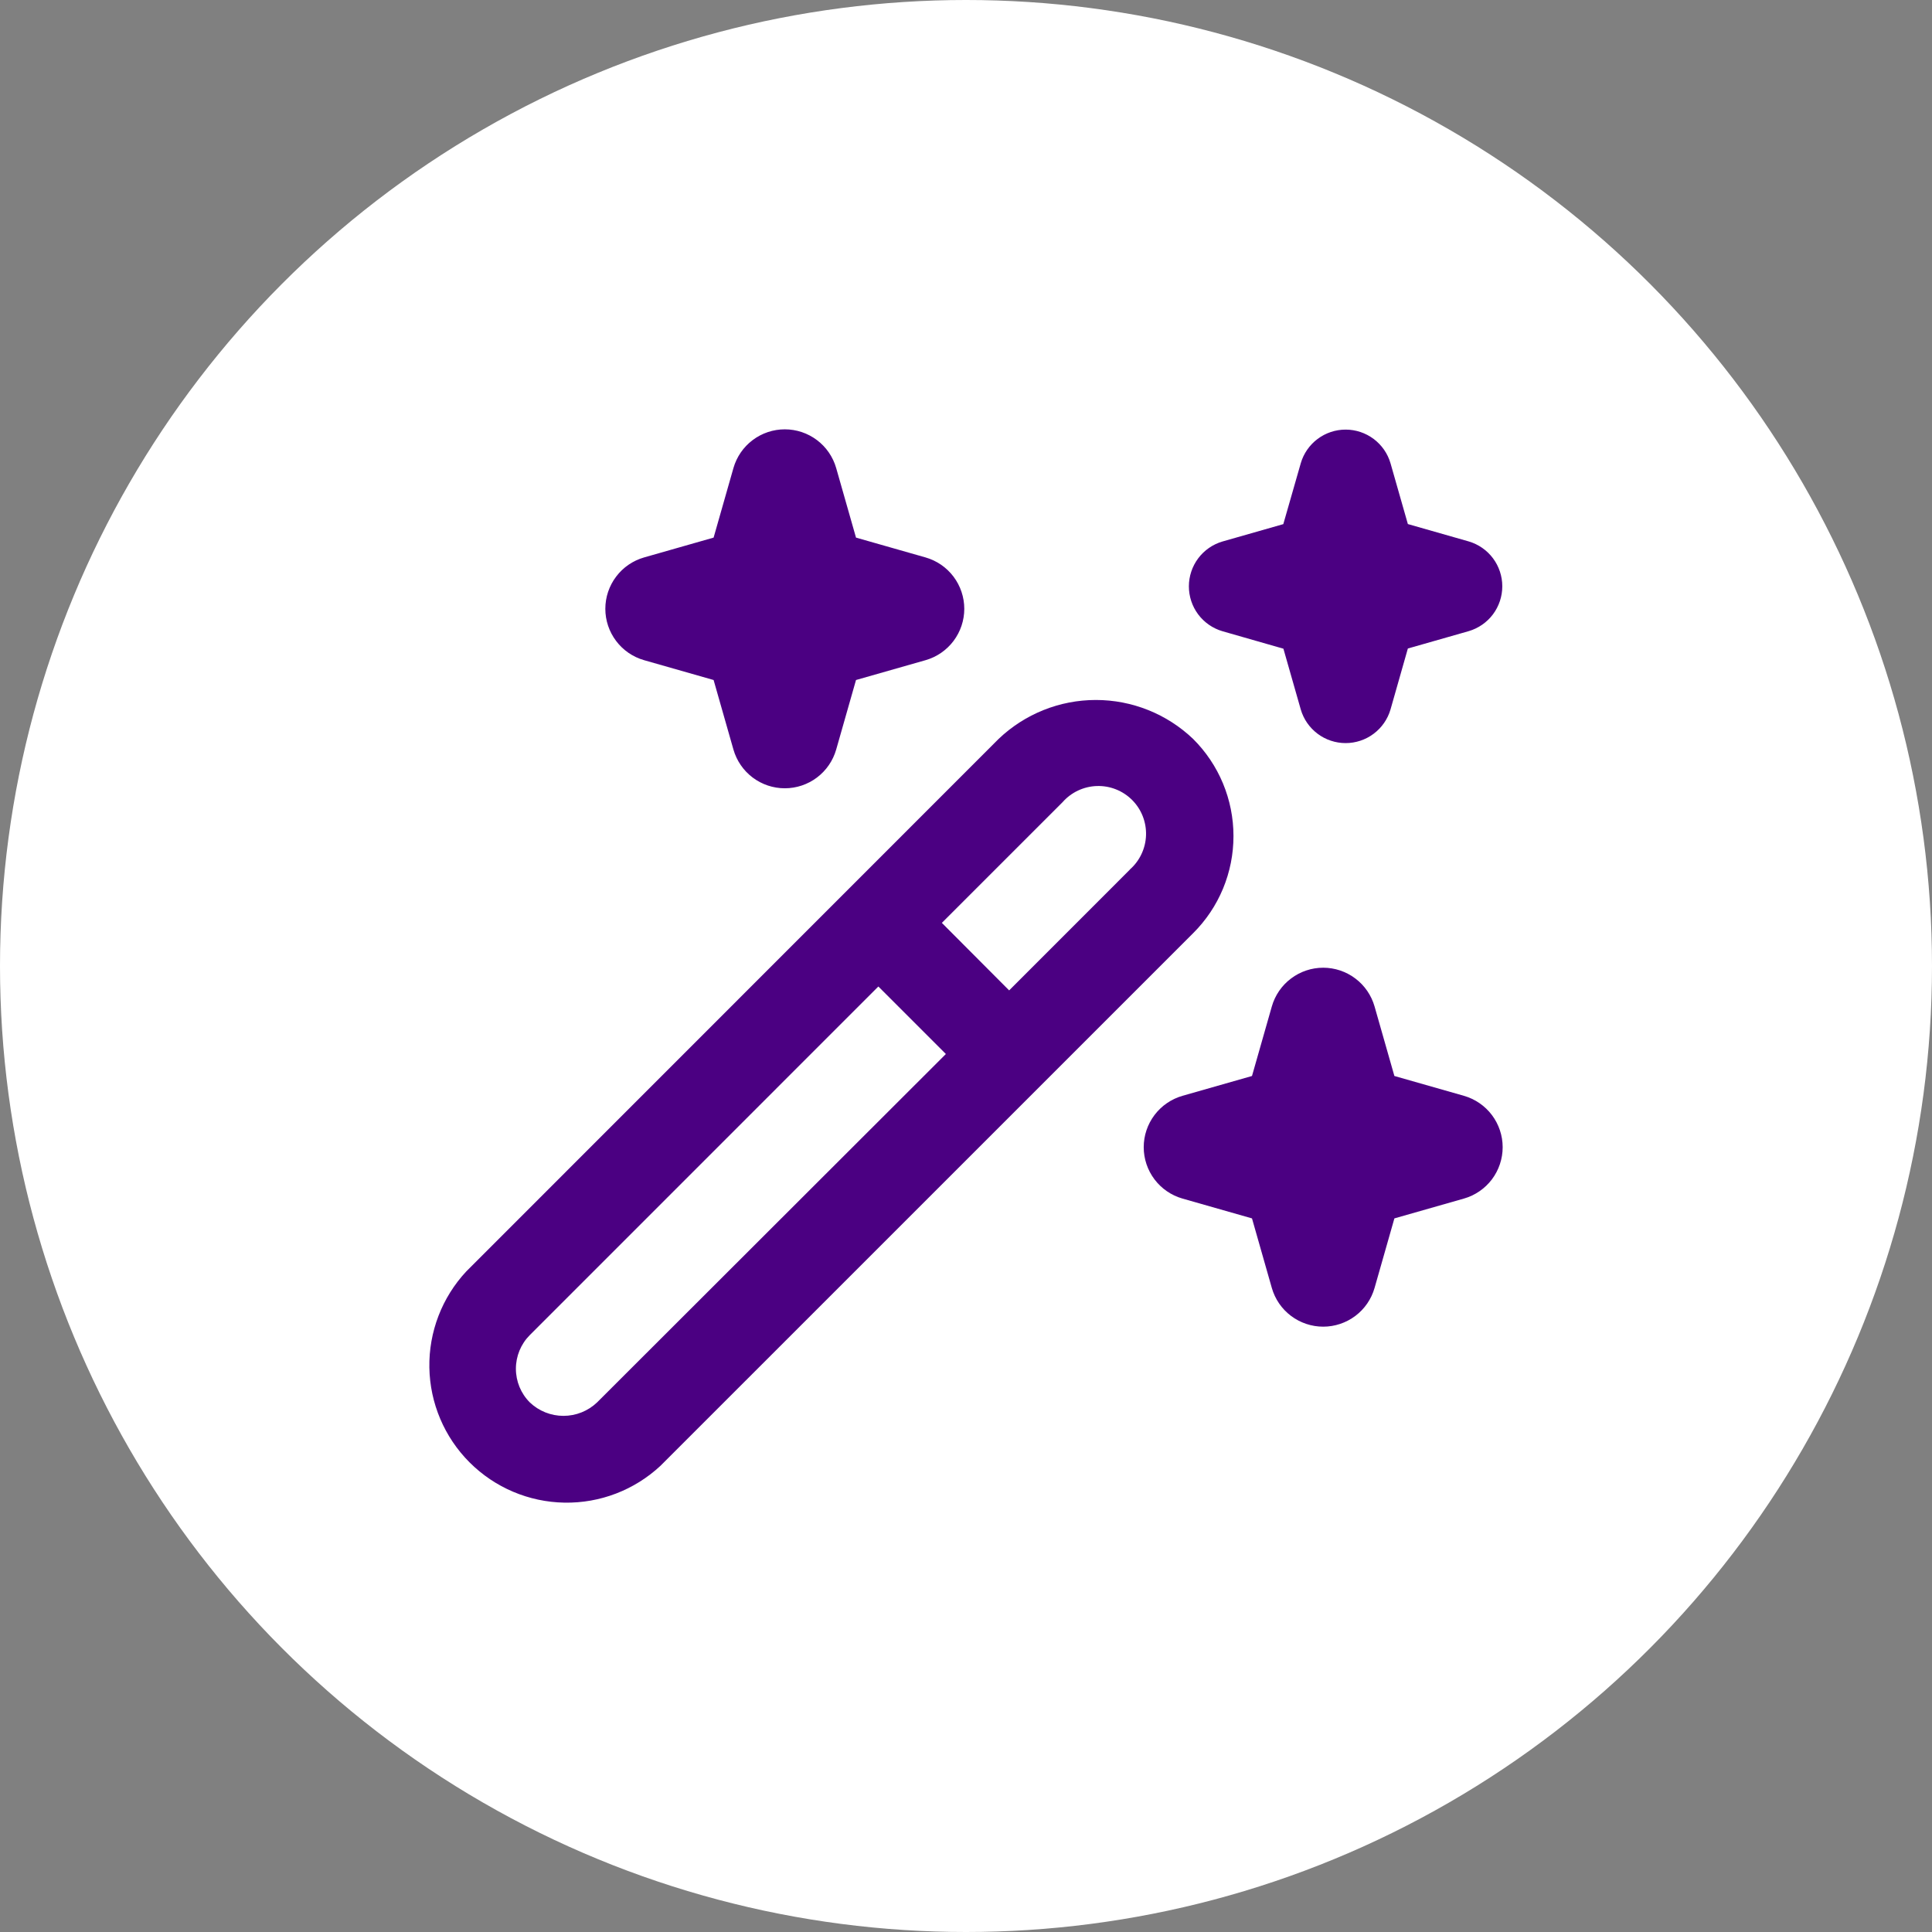
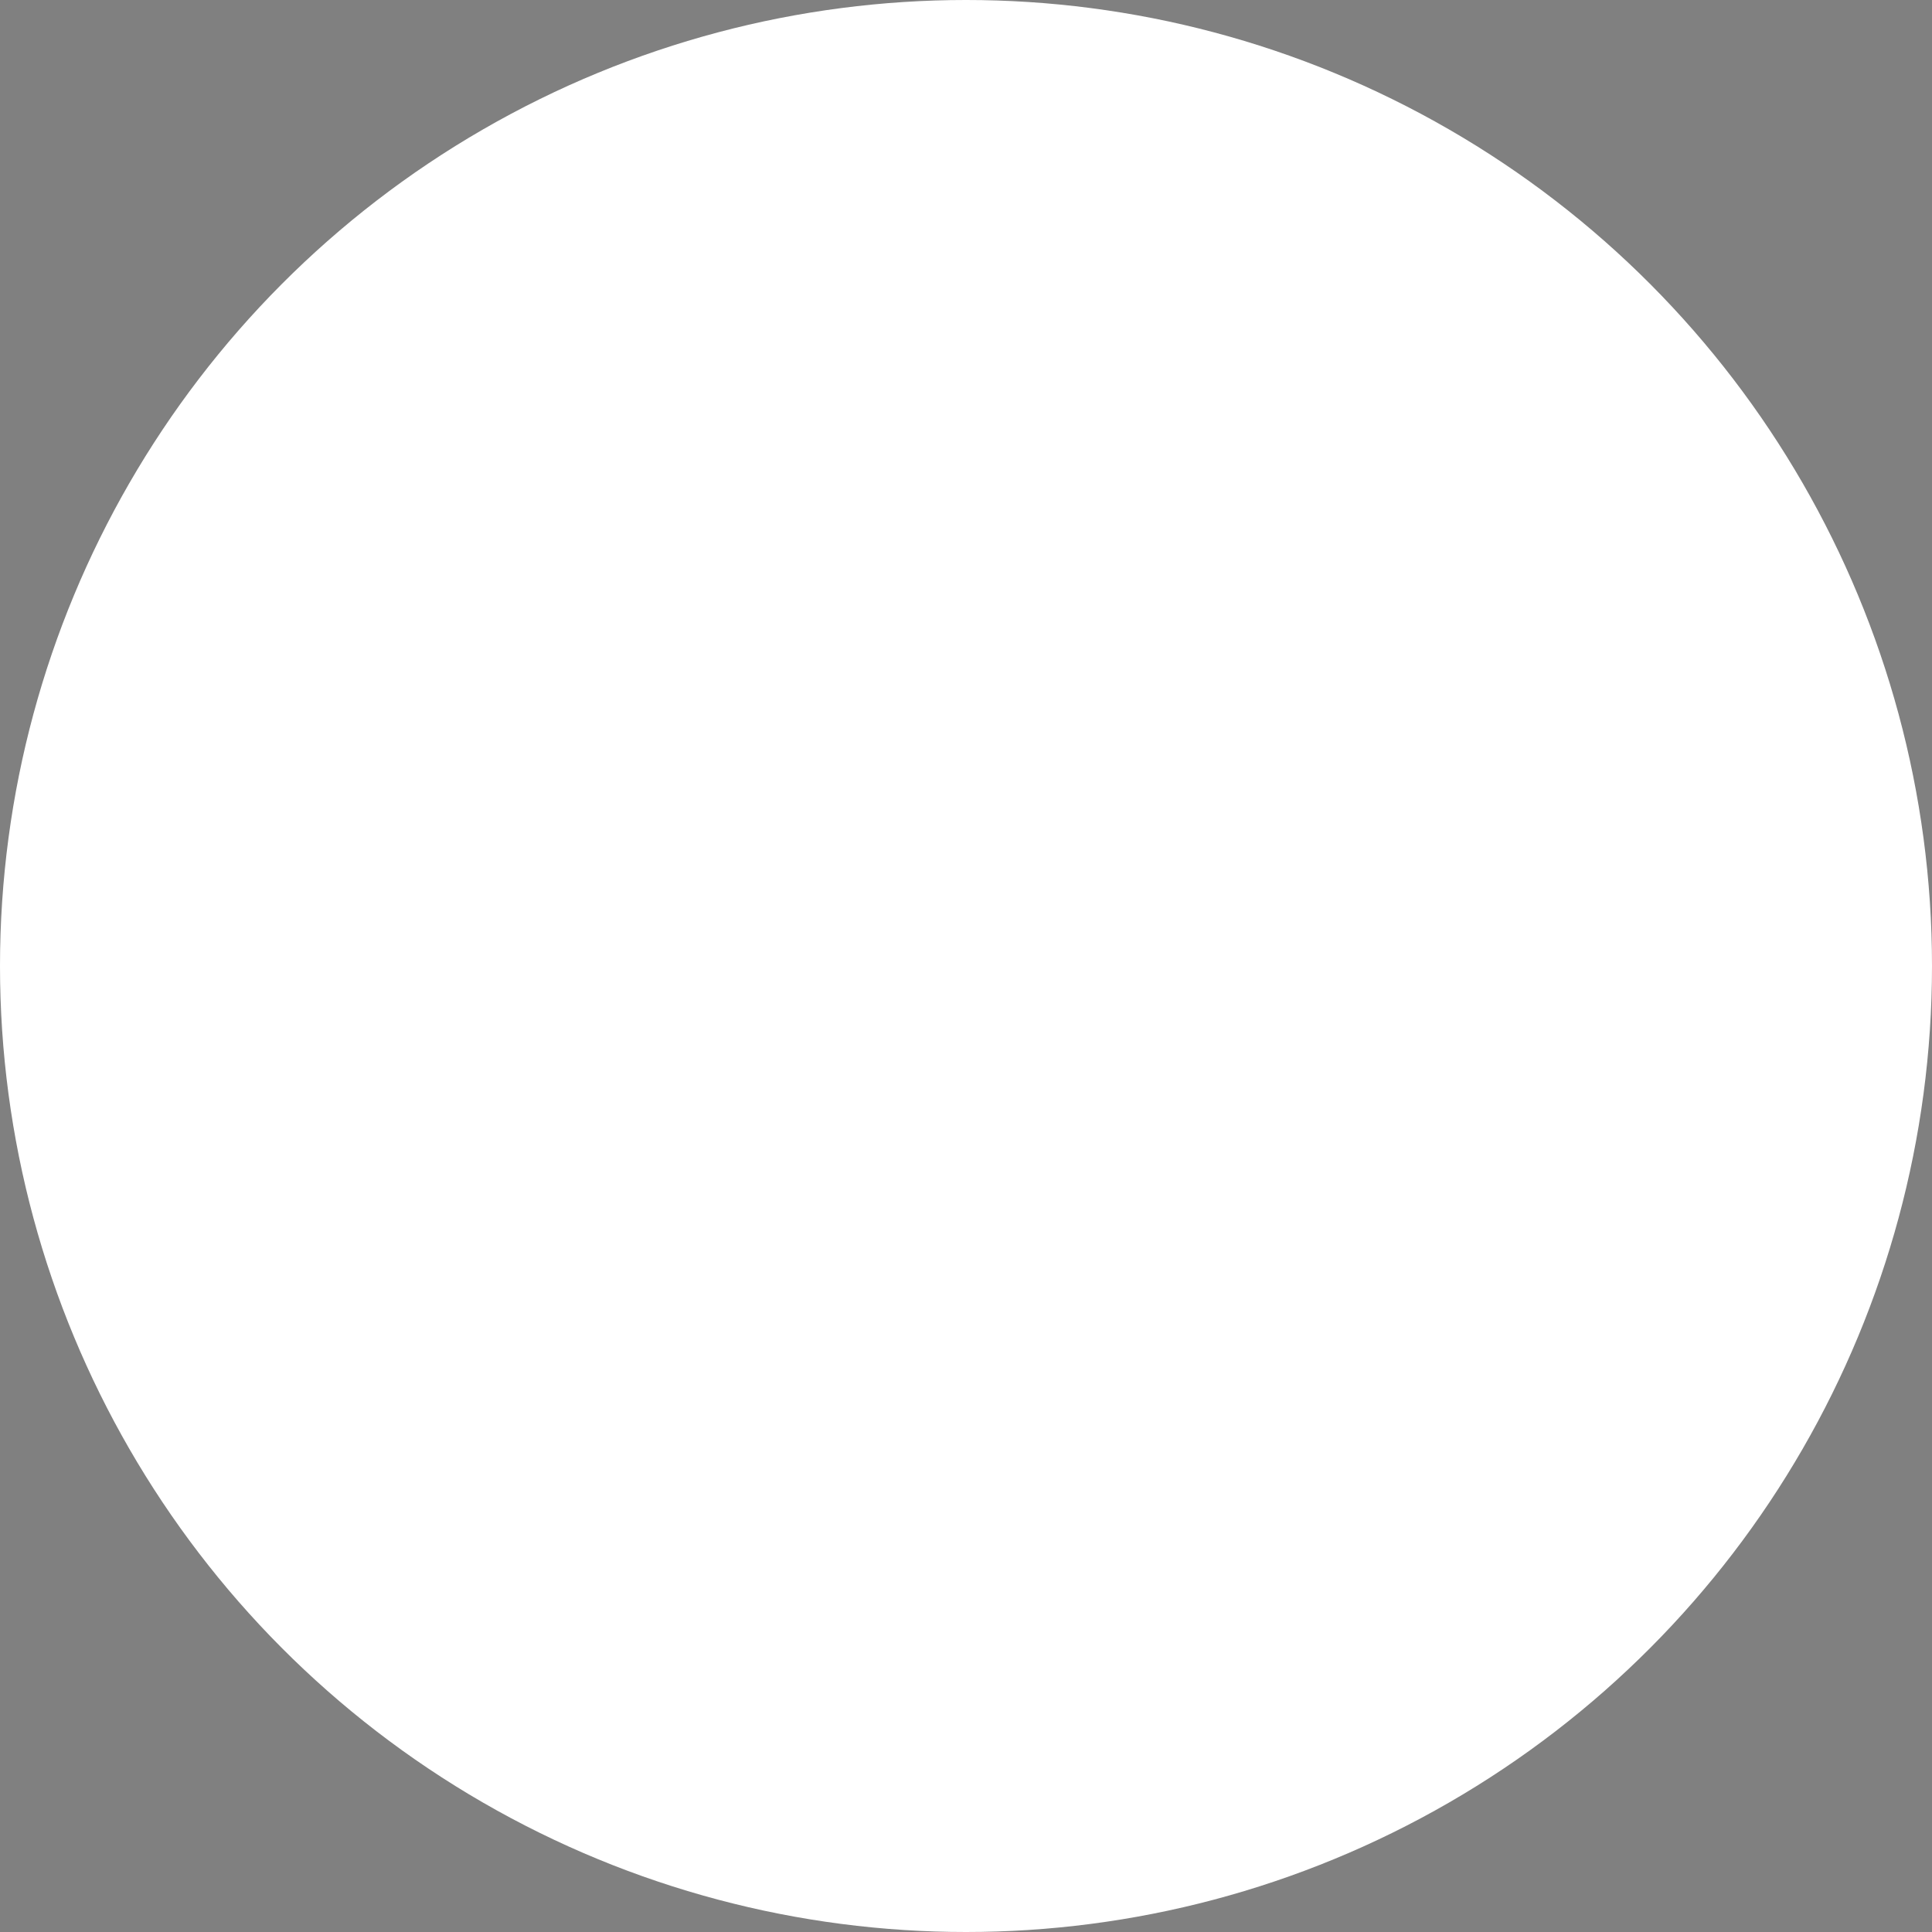
<svg xmlns="http://www.w3.org/2000/svg" width="72" height="72" viewBox="0 0 72 72" fill="none">
  <rect x="0" y="0" width="72" height="72" fill="#808080" stroke="none" />
  <circle cx="36" cy="36" r="36" fill="white" />
-   <path d="M45.968 31.156C45.968 30.483 45.835 29.817 45.577 29.196C45.319 28.575 44.94 28.011 44.463 27.537C43.487 26.606 42.189 26.086 40.84 26.086C39.49 26.086 38.193 26.606 37.216 27.537L17.376 47.383C16.471 48.354 15.978 49.638 16.001 50.966C16.024 52.293 16.561 53.56 17.5 54.499C18.439 55.438 19.705 55.976 21.033 55.999C22.36 56.023 23.645 55.53 24.616 54.624L44.463 34.779C44.941 34.304 45.32 33.74 45.578 33.118C45.836 32.496 45.969 31.829 45.968 31.156ZM22.252 52.263C21.914 52.586 21.465 52.765 20.998 52.765C20.531 52.765 20.082 52.586 19.744 52.263C19.412 51.931 19.226 51.48 19.226 51.009C19.226 50.539 19.412 50.088 19.744 49.755L32.734 36.764L35.25 39.28L22.252 52.263ZM42.102 32.413L37.608 36.909L35.1 34.393L39.596 29.898C39.756 29.715 39.952 29.567 40.172 29.463C40.392 29.359 40.631 29.301 40.874 29.293C41.117 29.285 41.359 29.326 41.586 29.416C41.812 29.505 42.018 29.64 42.19 29.812C42.362 29.984 42.497 30.19 42.586 30.416C42.675 30.642 42.717 30.885 42.709 31.128C42.701 31.371 42.643 31.61 42.539 31.83C42.435 32.05 42.287 32.246 42.104 32.406L42.102 32.413ZM24.003 20.774L26.594 20.035L27.333 17.443C27.452 17.027 27.703 16.662 28.049 16.401C28.394 16.141 28.815 16 29.248 16C29.68 16 30.101 16.141 30.446 16.401C30.792 16.662 31.043 17.027 31.162 17.443L31.901 20.035L34.493 20.774C34.909 20.893 35.274 21.144 35.535 21.49C35.795 21.835 35.936 22.256 35.936 22.689C35.936 23.121 35.795 23.542 35.535 23.887C35.274 24.233 34.909 24.484 34.493 24.603L31.901 25.342L31.162 27.934C31.043 28.349 30.792 28.715 30.446 28.976C30.101 29.236 29.68 29.377 29.248 29.377C28.815 29.377 28.394 29.236 28.049 28.976C27.703 28.715 27.452 28.349 27.333 27.934L26.594 25.342L24.003 24.603C23.587 24.484 23.221 24.233 22.961 23.887C22.7 23.542 22.559 23.121 22.559 22.689C22.559 22.256 22.7 21.835 22.961 21.49C23.221 21.144 23.587 20.893 24.003 20.774ZM54.557 44.667L51.965 45.406L51.226 47.998C51.107 48.414 50.856 48.78 50.51 49.04C50.165 49.3 49.744 49.441 49.312 49.441C48.879 49.441 48.458 49.3 48.113 49.04C47.767 48.78 47.516 48.414 47.397 47.998L46.658 45.406L44.067 44.667C43.651 44.548 43.285 44.297 43.025 43.952C42.764 43.606 42.623 43.185 42.623 42.753C42.623 42.32 42.764 41.9 43.025 41.554C43.285 41.209 43.651 40.958 44.067 40.838L46.658 40.099L47.397 37.508C47.516 37.092 47.767 36.726 48.113 36.466C48.458 36.205 48.879 36.064 49.312 36.064C49.744 36.064 50.165 36.205 50.51 36.466C50.856 36.726 51.107 37.092 51.226 37.508L51.965 40.099L54.557 40.838C54.973 40.958 55.338 41.209 55.599 41.554C55.859 41.9 56 42.32 56 42.753C56 43.185 55.859 43.606 55.599 43.952C55.338 44.297 54.973 44.548 54.557 44.667ZM45.558 20.18L47.825 19.533L48.476 17.263C48.581 16.901 48.802 16.584 49.103 16.358C49.404 16.132 49.771 16.01 50.148 16.01C50.524 16.01 50.891 16.132 51.192 16.358C51.494 16.584 51.714 16.901 51.82 17.263L52.467 19.53L54.734 20.177C55.095 20.283 55.413 20.503 55.639 20.805C55.864 21.106 55.986 21.473 55.986 21.849C55.986 22.226 55.864 22.592 55.639 22.894C55.413 23.195 55.095 23.415 54.734 23.521L52.467 24.168L51.82 26.441C51.714 26.802 51.494 27.119 51.192 27.345C50.891 27.571 50.524 27.693 50.148 27.693C49.771 27.693 49.404 27.571 49.103 27.345C48.802 27.119 48.581 26.802 48.476 26.441L47.829 24.175L45.558 23.524C45.197 23.419 44.879 23.198 44.653 22.897C44.428 22.596 44.306 22.229 44.306 21.852C44.306 21.476 44.428 21.109 44.653 20.808C44.879 20.506 45.197 20.286 45.558 20.18Z" fill="#4B0082" />
</svg>